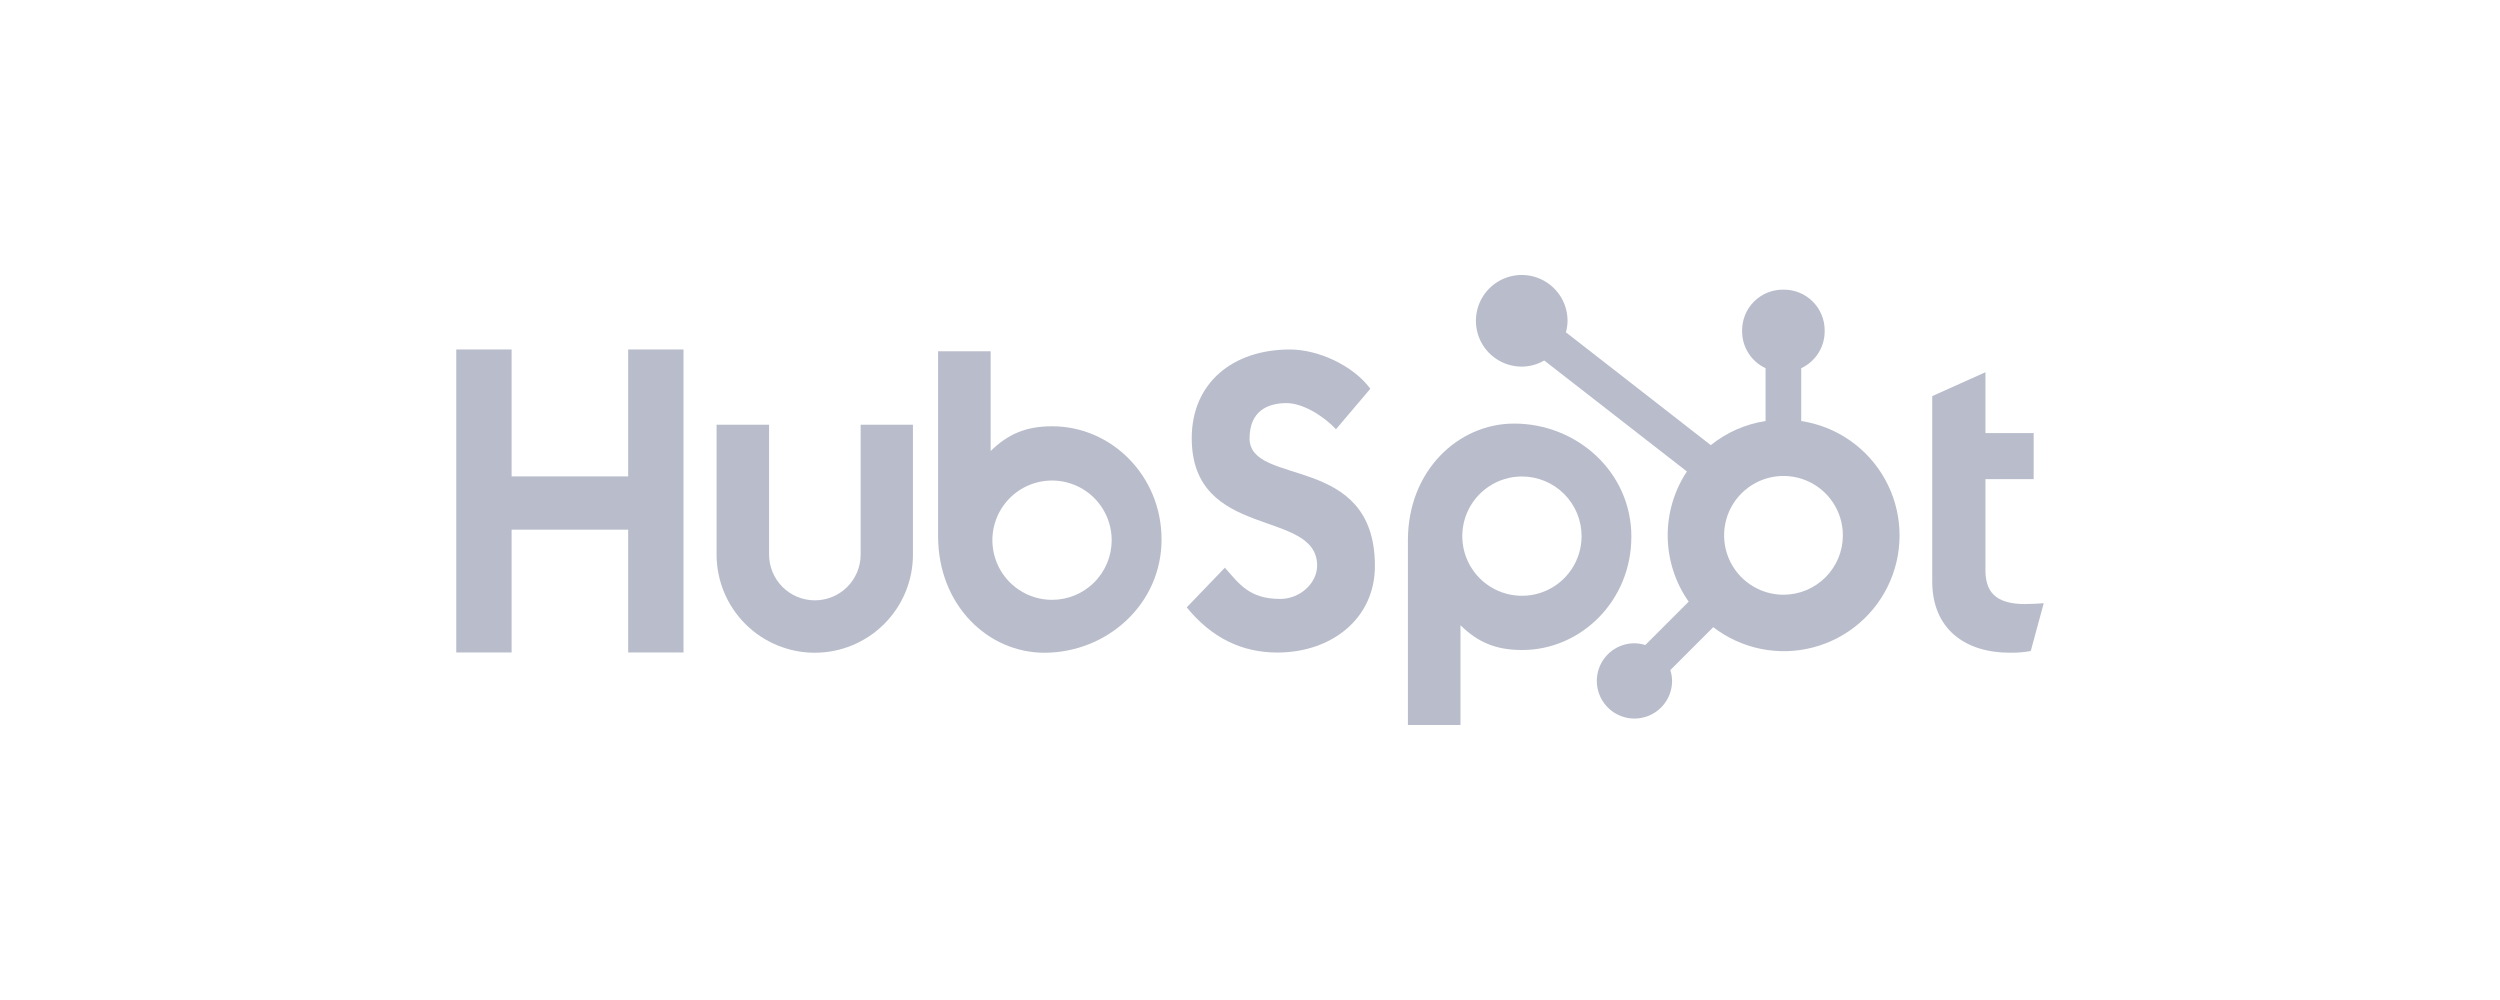
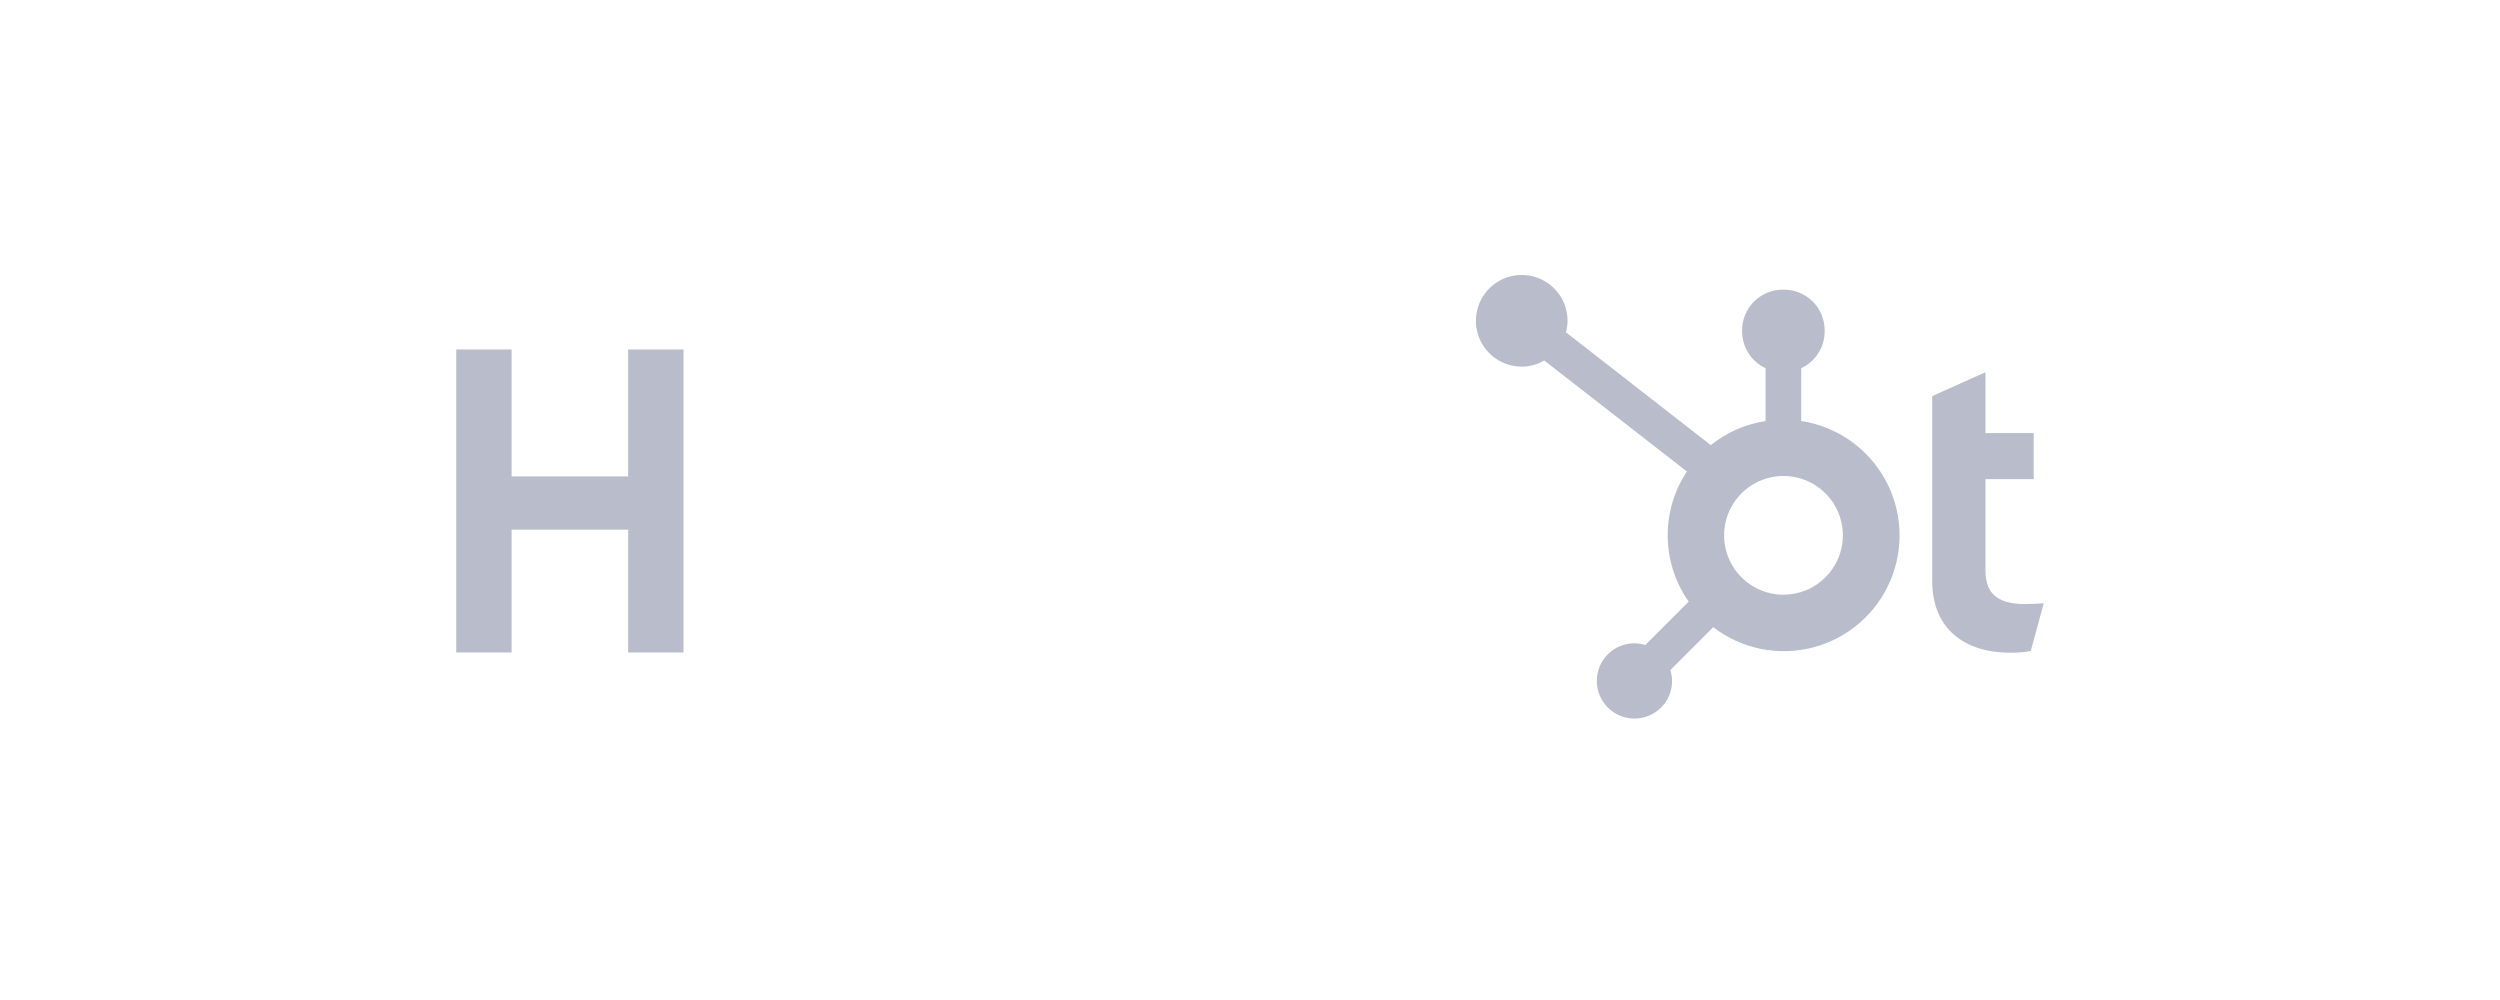
<svg xmlns="http://www.w3.org/2000/svg" width="200" height="80" viewBox="0 0 200 80" fill="none">
  <g clip-path="url(#clip0_13123_65772)">
    <g clip-path="url(#clip1_13123_65772)">
      <path d="M50.253 27.959V38.114H40.928V27.959H36.5V52.199H40.928V42.374H50.253V52.199H54.681V27.959H50.253Z" fill="#B9BDCB" />
-       <path d="M68.852 44.364C68.852 45.335 68.466 46.267 67.779 46.954C67.092 47.641 66.16 48.027 65.189 48.027C64.217 48.027 63.286 47.641 62.599 46.954C61.912 46.267 61.526 45.335 61.526 44.364V33.981H57.326V44.364C57.326 46.447 58.154 48.445 59.627 49.918C61.1 51.391 63.098 52.219 65.181 52.219C67.264 52.219 69.263 51.391 70.736 49.918C72.209 48.445 73.036 46.447 73.036 44.364V33.981H68.852V44.364Z" fill="#B9BDCB" />
-       <path d="M99.968 35.05C99.968 32.922 101.376 32.248 102.918 32.248C104.161 32.248 105.804 33.194 106.877 34.341L109.628 31.1C108.255 29.243 105.469 27.959 103.19 27.959C98.634 27.959 95.339 30.627 95.339 35.05C95.339 43.257 105.37 40.654 105.37 45.246C105.37 46.663 103.994 47.915 102.419 47.915C99.936 47.915 99.131 46.7 97.99 45.416L94.938 48.589C96.89 50.986 99.298 52.203 102.183 52.203C106.511 52.203 109.993 49.503 109.993 45.281C109.993 36.17 99.962 39.001 99.962 35.05" fill="#B9BDCB" />
      <path d="M162.023 48.327C159.542 48.327 158.836 47.254 158.836 45.609V38.331H162.694V34.643H158.836V29.777L154.578 31.689V46.514C154.578 50.306 157.194 52.217 160.782 52.217C161.345 52.227 161.907 52.182 162.461 52.082L163.5 48.258C163.032 48.29 162.494 48.323 162.023 48.323" fill="#B9BDCB" />
-       <path d="M84.188 34.101C82.108 34.101 80.657 34.704 79.253 36.081V28.102H75.047V42.891C75.047 48.427 79.049 52.219 83.546 52.219C88.536 52.219 92.924 48.36 92.924 43.162C92.924 38.029 88.885 34.103 84.188 34.103M84.162 47.987C83.218 47.987 82.296 47.707 81.511 47.182C80.726 46.658 80.114 45.913 79.753 45.04C79.392 44.168 79.297 43.209 79.481 42.283C79.666 41.357 80.12 40.507 80.788 39.839C81.455 39.172 82.305 38.717 83.231 38.533C84.157 38.349 85.117 38.444 85.989 38.805C86.861 39.166 87.606 39.778 88.13 40.563C88.655 41.347 88.935 42.27 88.935 43.214C88.935 44.48 88.432 45.694 87.537 46.589C86.642 47.484 85.428 47.987 84.162 47.987Z" fill="#B9BDCB" />
-       <path d="M130.51 42.943C130.51 37.736 126.13 33.886 121.132 33.886C116.635 33.886 112.633 37.678 112.633 43.214V58.011H116.839V50.021C118.24 51.397 119.694 52.002 121.772 52.002C126.469 52.002 130.508 48.078 130.508 42.943M126.527 42.891C126.527 43.834 126.247 44.757 125.723 45.542C125.199 46.327 124.453 46.939 123.581 47.3C122.709 47.661 121.749 47.756 120.824 47.571C119.898 47.387 119.048 46.933 118.38 46.265C117.713 45.598 117.258 44.748 117.074 43.822C116.89 42.896 116.984 41.936 117.346 41.064C117.707 40.192 118.318 39.447 119.103 38.922C119.888 38.398 120.811 38.118 121.755 38.118C123.02 38.118 124.234 38.621 125.129 39.516C126.024 40.411 126.527 41.625 126.527 42.891Z" fill="#B9BDCB" />
      <path d="M144.097 33.682V29.456C144.656 29.195 145.129 28.781 145.461 28.262C145.793 27.743 145.971 27.14 145.974 26.523V26.426C145.974 25.563 145.631 24.735 145.021 24.125C144.411 23.515 143.583 23.172 142.72 23.172H142.622C141.759 23.172 140.932 23.515 140.321 24.125C139.711 24.735 139.368 25.563 139.368 26.426V26.523C139.371 27.14 139.549 27.743 139.881 28.262C140.214 28.781 140.686 29.195 141.245 29.456V33.682C139.64 33.928 138.128 34.593 136.863 35.611L125.274 26.584C125.356 26.286 125.4 25.979 125.405 25.671C125.406 24.945 125.192 24.236 124.79 23.633C124.388 23.029 123.816 22.558 123.147 22.279C122.477 22.001 121.74 21.927 121.029 22.067C120.317 22.208 119.663 22.556 119.15 23.068C118.636 23.58 118.286 24.233 118.144 24.944C118.001 25.655 118.073 26.392 118.349 27.063C118.626 27.733 119.095 28.306 119.698 28.71C120.3 29.114 121.009 29.329 121.734 29.33C122.368 29.328 122.991 29.159 123.539 28.84L134.952 37.719C133.926 39.268 133.391 41.09 133.416 42.947C133.441 44.805 134.026 46.611 135.093 48.132L131.622 51.603C131.341 51.513 131.049 51.466 130.754 51.462C130.159 51.462 129.577 51.639 129.082 51.97C128.587 52.301 128.202 52.772 127.974 53.322C127.746 53.872 127.687 54.477 127.803 55.061C127.919 55.645 128.206 56.181 128.627 56.602C129.048 57.023 129.584 57.31 130.168 57.426C130.752 57.542 131.357 57.483 131.907 57.255C132.458 57.028 132.928 56.642 133.259 56.147C133.59 55.652 133.767 55.07 133.767 54.475C133.763 54.18 133.716 53.888 133.626 53.607L137.06 50.173C138.18 51.035 139.482 51.629 140.867 51.91C142.252 52.191 143.682 52.151 145.049 51.793C146.416 51.436 147.683 50.77 148.753 49.847C149.823 48.925 150.668 47.769 151.222 46.47C151.777 45.17 152.027 43.761 151.953 42.35C151.878 40.939 151.482 39.563 150.795 38.329C150.107 37.095 149.146 36.034 147.985 35.229C146.824 34.423 145.494 33.894 144.097 33.682ZM142.674 47.579C141.735 47.578 140.817 47.299 140.036 46.776C139.256 46.254 138.648 45.511 138.289 44.644C137.93 43.775 137.836 42.821 138.02 41.899C138.203 40.978 138.656 40.132 139.32 39.468C139.985 38.804 140.831 38.352 141.752 38.168C142.673 37.985 143.628 38.079 144.496 38.438C145.364 38.798 146.106 39.407 146.628 40.187C147.15 40.968 147.429 41.886 147.43 42.826C147.43 44.086 146.929 45.294 146.038 46.185C145.147 47.076 143.939 47.577 142.679 47.577" fill="#B9BDCB" />
    </g>
  </g>
  <defs>
    <clipPath id="clip0_13123_65772">
      <rect width="127" height="36" fill="white" transform="translate(36.5 22)" />
    </clipPath>
    <clipPath id="clip1_13123_65772">
      <rect width="127" height="36" fill="white" transform="translate(36.5 22)" />
    </clipPath>
  </defs>
</svg>